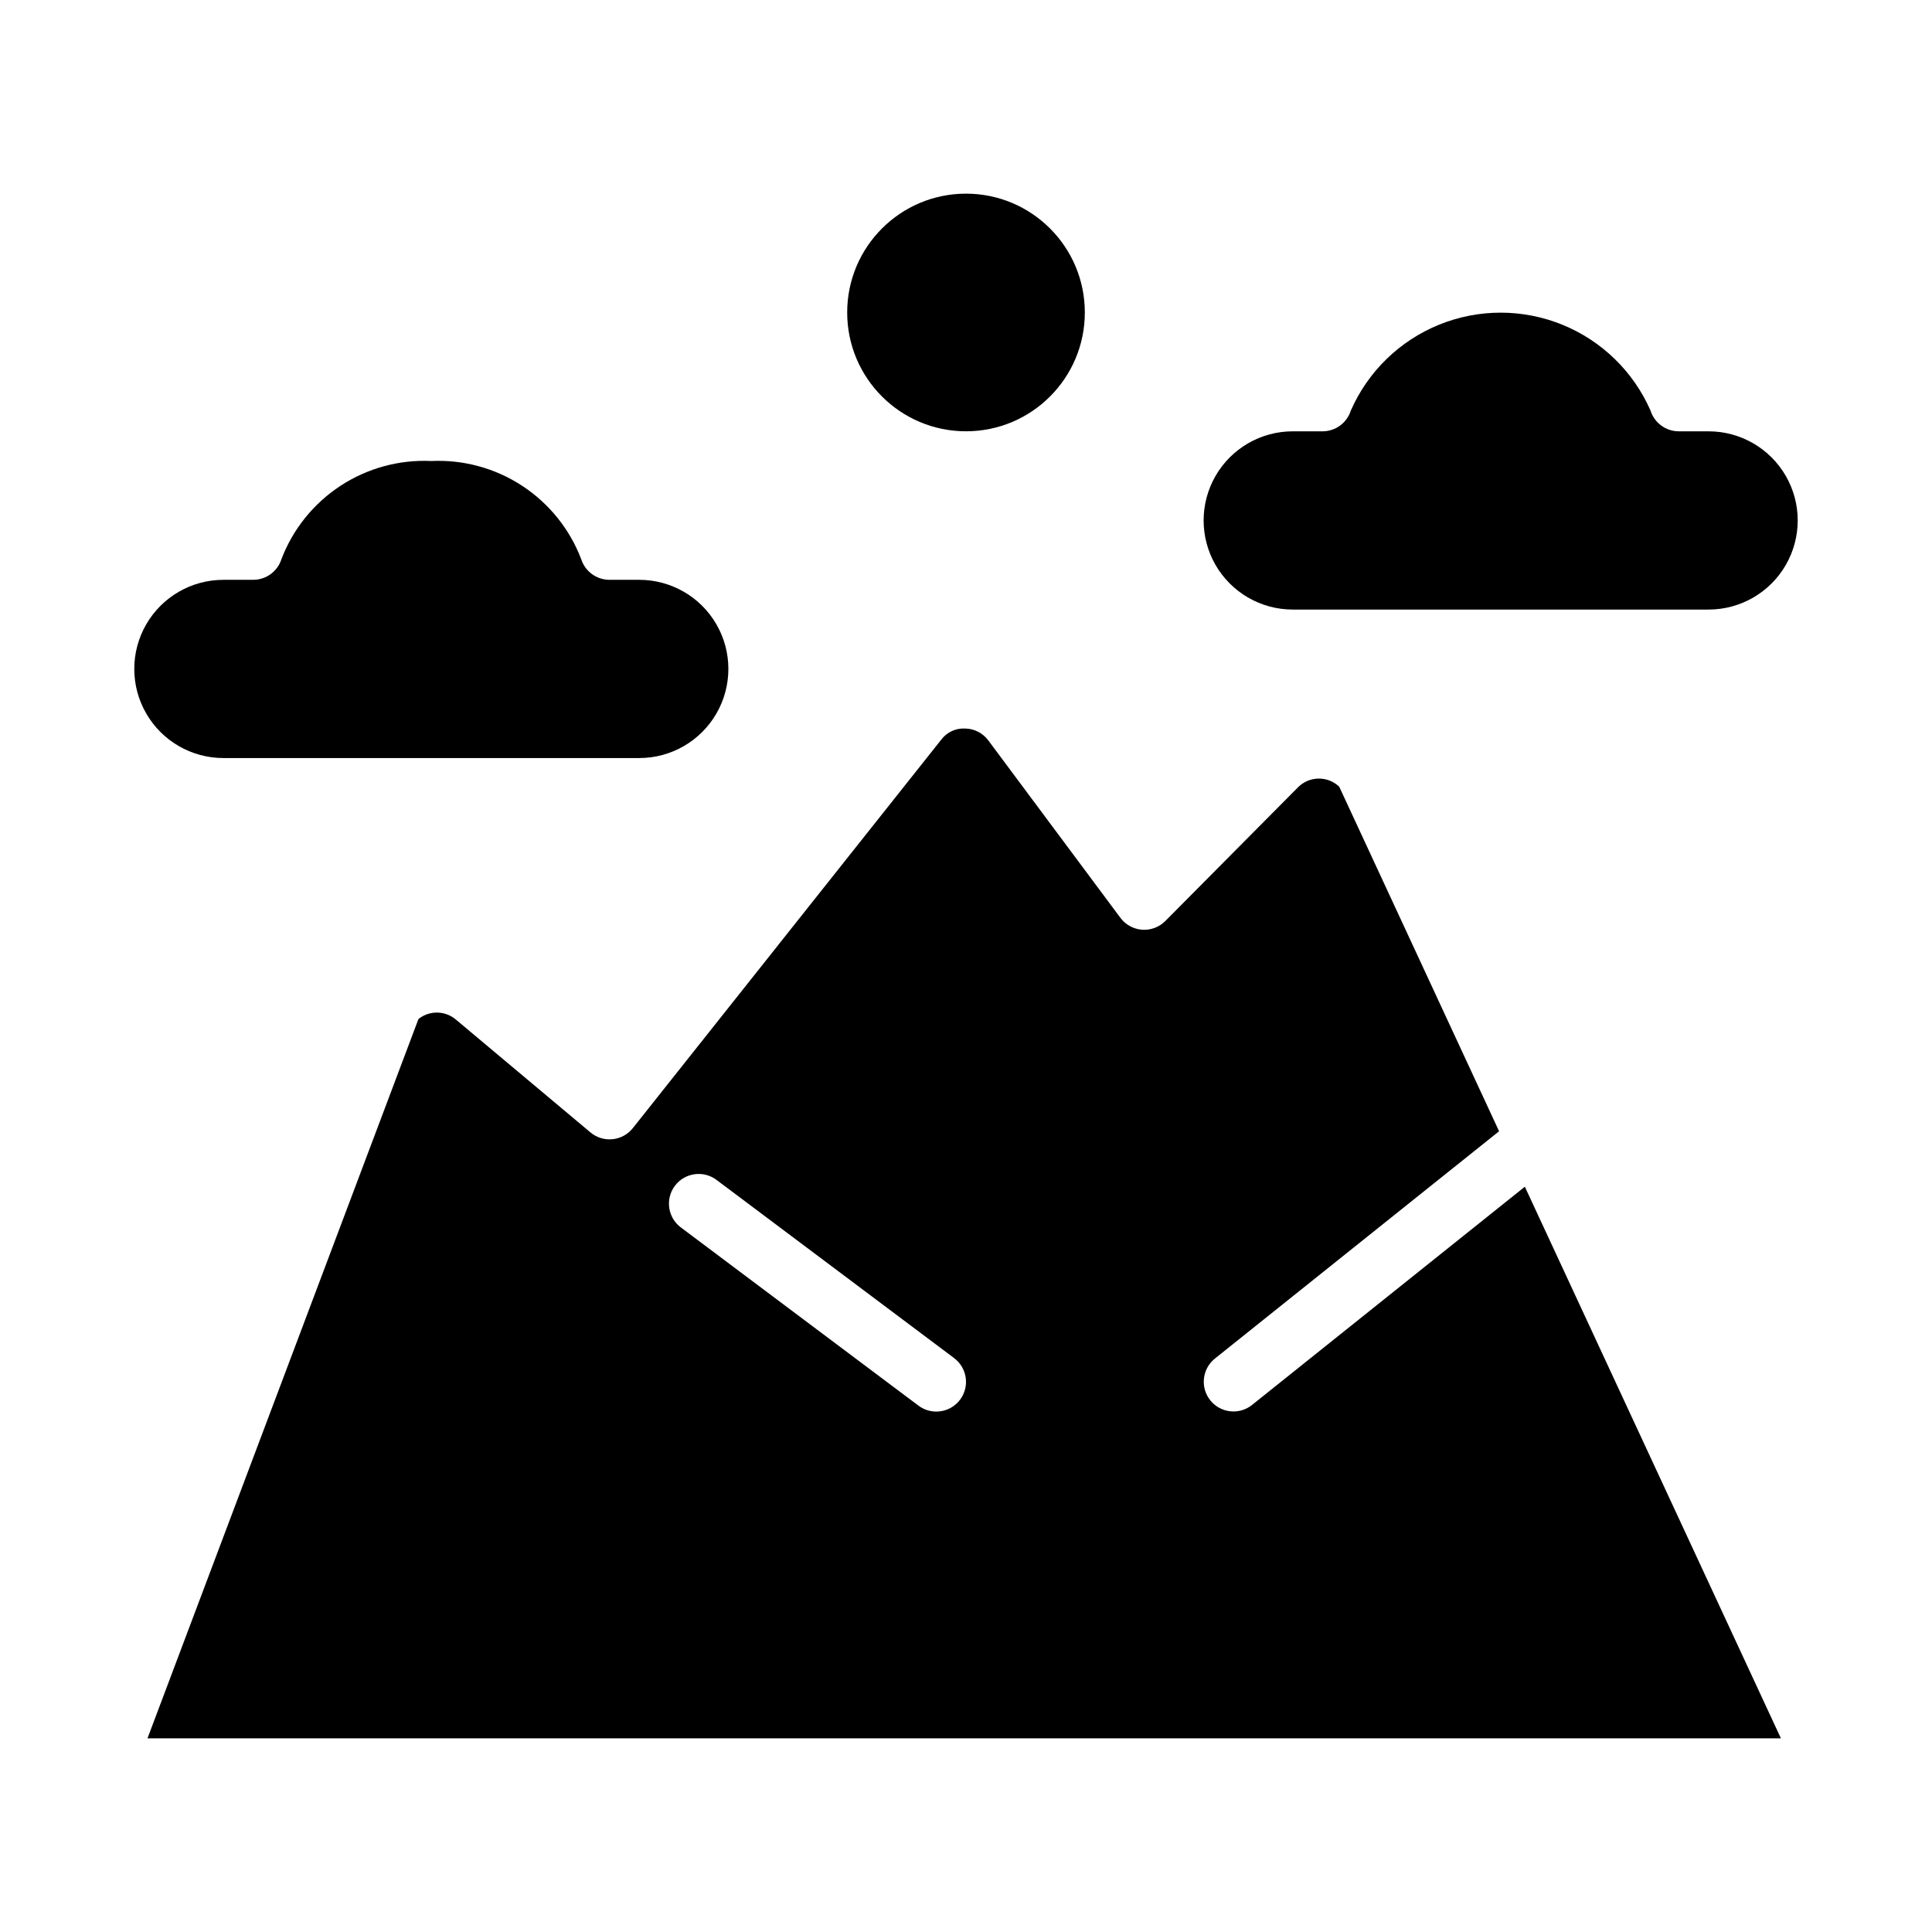
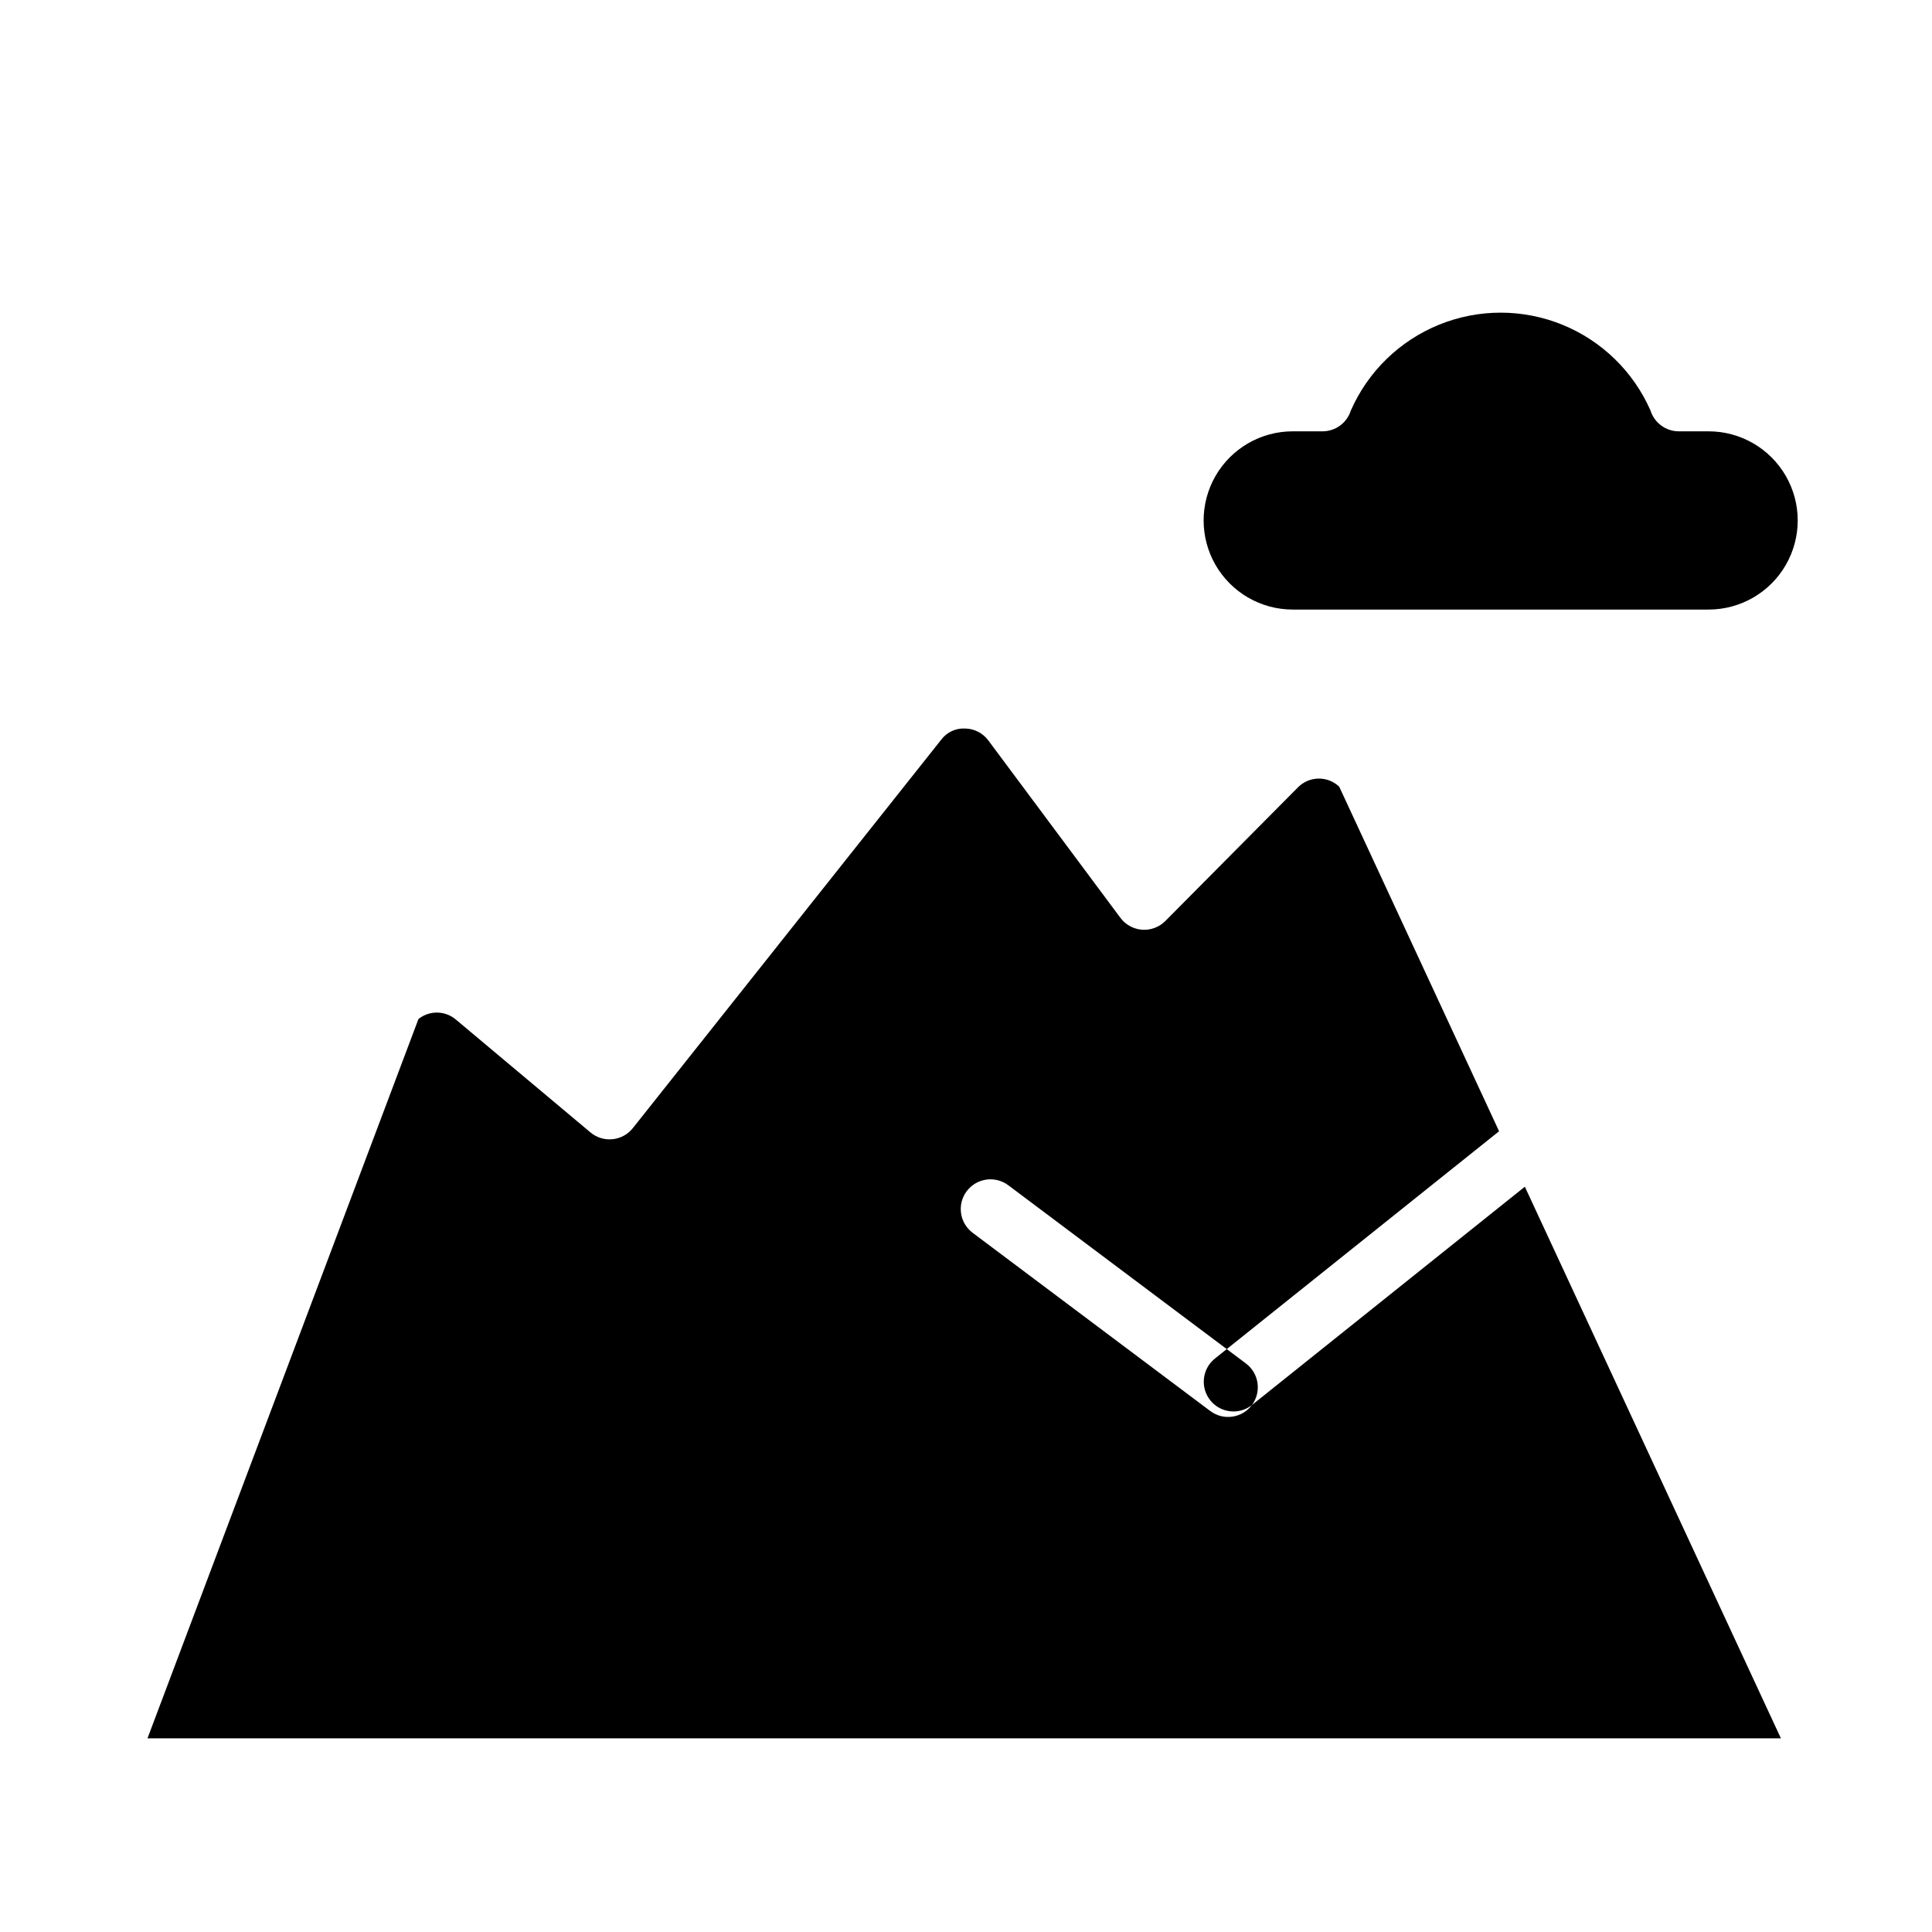
<svg xmlns="http://www.w3.org/2000/svg" fill="#000000" width="800px" height="800px" version="1.1" viewBox="144 144 512 512">
  <g>
-     <path d="m431.49 226.81c0 17.391-14.098 31.488-31.488 31.488s-31.488-14.098-31.488-31.488 14.098-31.488 31.488-31.488 31.488 14.098 31.488 31.488" />
-     <path d="m475.76 516.36c-3.394 2.68-8.32 2.117-11.023-1.262-2.703-3.383-2.172-8.312 1.191-11.035l75.344-60.27-42.367-91.316v0.004c-3.082-2.93-7.941-2.852-10.926 0.172l-35.156 35.426c-1.613 1.625-3.859 2.469-6.144 2.309-2.285-0.164-4.391-1.312-5.758-3.152l-35.008-47.02c-1.457-1.961-3.75-3.129-6.195-3.148-2.465-0.121-4.824 0.996-6.297 2.977l-81.719 102.93c-1.324 1.66-3.262 2.719-5.375 2.93-2.117 0.215-4.227-0.438-5.852-1.805l-35.691-29.93c-2.848-2.387-6.984-2.438-9.887-0.117l-71.809 190.62h432.87l-67.855-146.18zm-77.332-1.426c-2.609 3.477-7.543 4.184-11.023 1.574l-62.977-47.23c-3.477-2.609-4.184-7.543-1.574-11.023 2.609-3.477 7.543-4.18 11.023-1.574l62.977 47.23v0.004c3.477 2.609 4.18 7.543 1.574 11.02z" />
-     <path d="m203.2 344.89h110.21c8.438 0 16.234-4.5 20.453-11.809 4.219-7.305 4.219-16.309 0-23.617-4.219-7.305-12.016-11.805-20.453-11.805h-7.871c-3.445 0.004-6.492-2.227-7.527-5.512-3.043-7.957-8.52-14.75-15.648-19.414-7.129-4.664-15.547-6.961-24.059-6.562-8.508-0.398-16.926 1.898-24.055 6.562-7.129 4.664-12.605 11.457-15.652 19.414-1.031 3.285-4.078 5.516-7.523 5.512h-7.871c-8.438 0-16.234 4.5-20.453 11.805-4.219 7.309-4.219 16.312 0 23.617 4.219 7.309 12.016 11.809 20.453 11.809z" />
+     <path d="m475.76 516.36c-3.394 2.68-8.32 2.117-11.023-1.262-2.703-3.383-2.172-8.312 1.191-11.035l75.344-60.27-42.367-91.316v0.004c-3.082-2.93-7.941-2.852-10.926 0.172l-35.156 35.426c-1.613 1.625-3.859 2.469-6.144 2.309-2.285-0.164-4.391-1.312-5.758-3.152l-35.008-47.02c-1.457-1.961-3.75-3.129-6.195-3.148-2.465-0.121-4.824 0.996-6.297 2.977l-81.719 102.93c-1.324 1.66-3.262 2.719-5.375 2.93-2.117 0.215-4.227-0.438-5.852-1.805l-35.691-29.93c-2.848-2.387-6.984-2.438-9.887-0.117l-71.809 190.62h432.87l-67.855-146.18zc-2.609 3.477-7.543 4.184-11.023 1.574l-62.977-47.23c-3.477-2.609-4.184-7.543-1.574-11.023 2.609-3.477 7.543-4.18 11.023-1.574l62.977 47.23v0.004c3.477 2.609 4.18 7.543 1.574 11.02z" />
    <path d="m486.59 305.54h110.21c8.434 0 16.23-4.504 20.449-11.809 4.219-7.309 4.219-16.309 0-23.617-4.219-7.305-12.016-11.809-20.449-11.809h-7.875c-3.441 0.008-6.492-2.223-7.523-5.508-4.539-10.344-12.93-18.504-23.391-22.754-10.465-4.25-22.172-4.25-32.633 0-10.461 4.25-18.855 12.41-23.391 22.754-1.031 3.285-4.082 5.516-7.527 5.508h-7.871c-8.438 0-16.234 4.504-20.453 11.809-4.215 7.309-4.215 16.309 0 23.617 4.219 7.305 12.016 11.809 20.453 11.809z" />
  </g>
</svg>